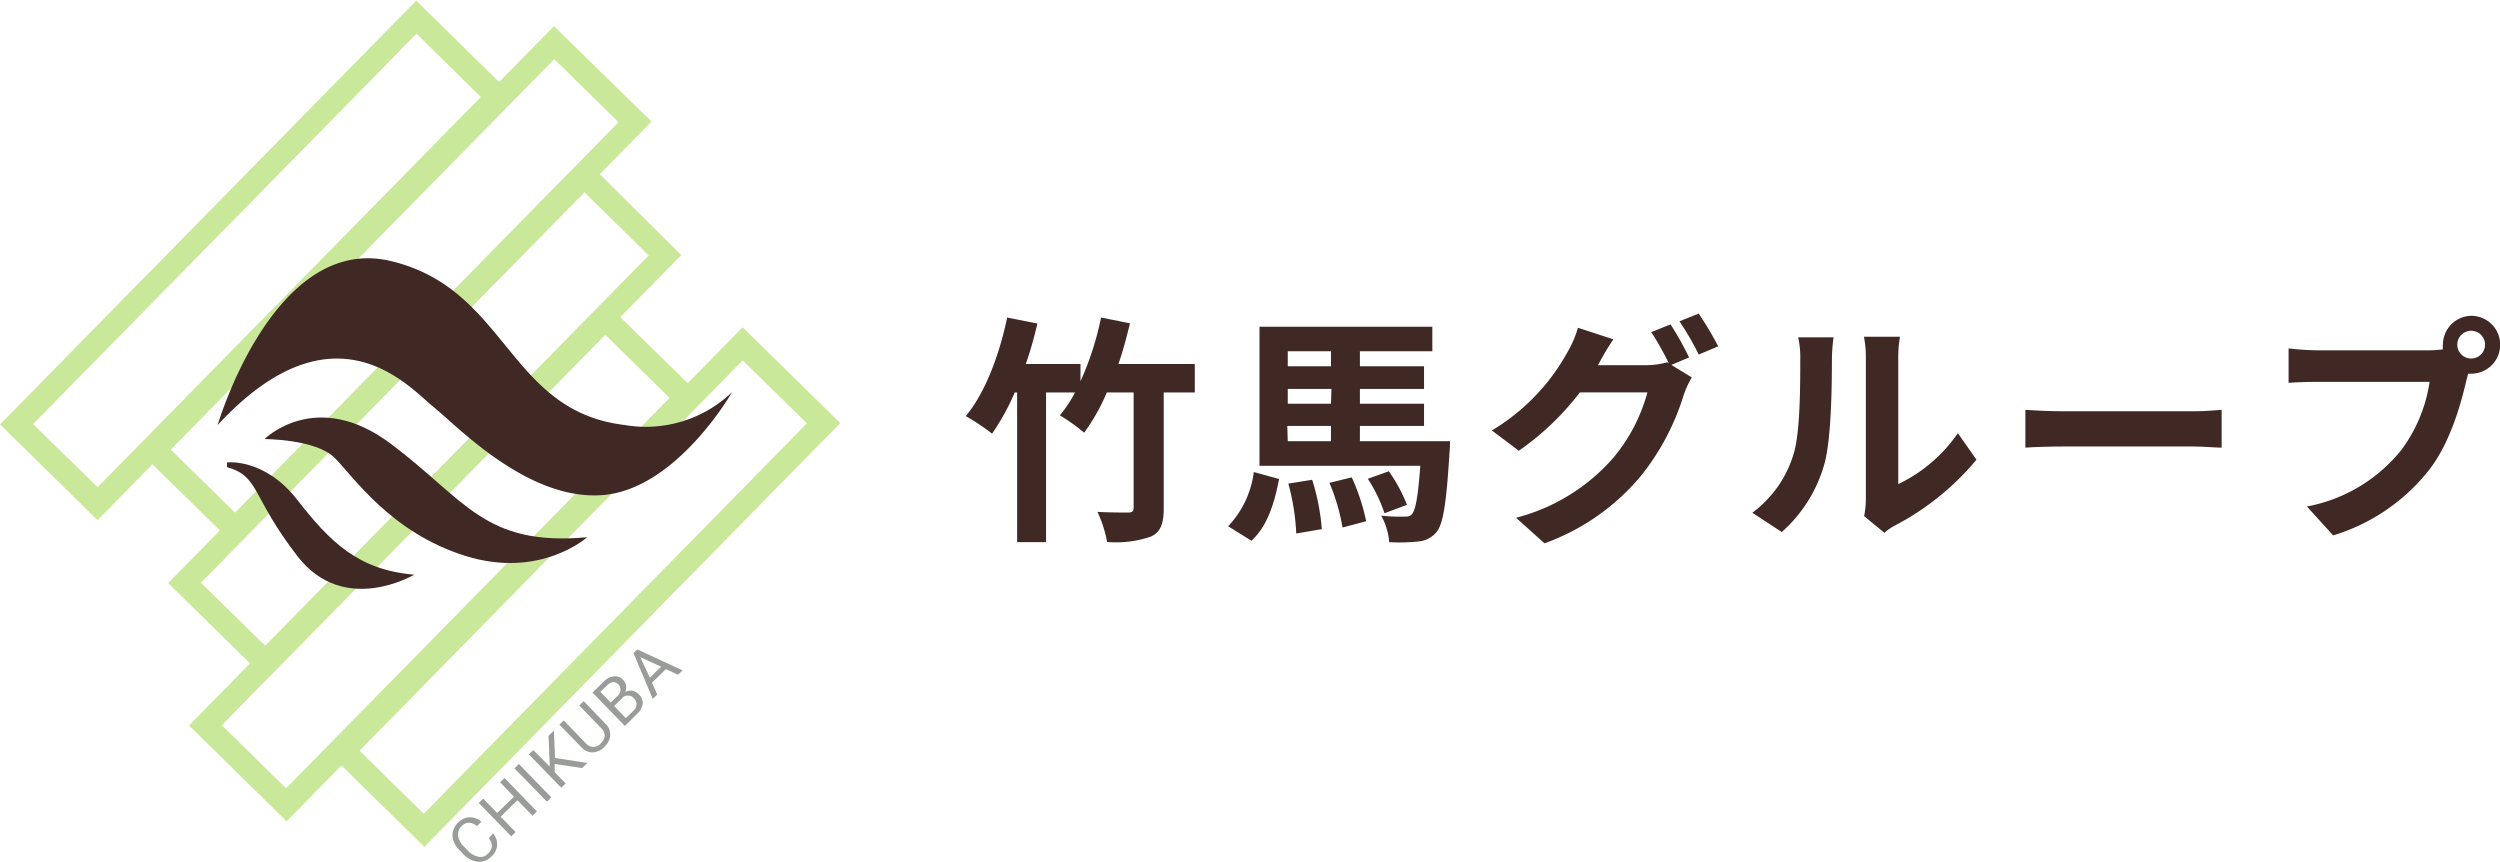
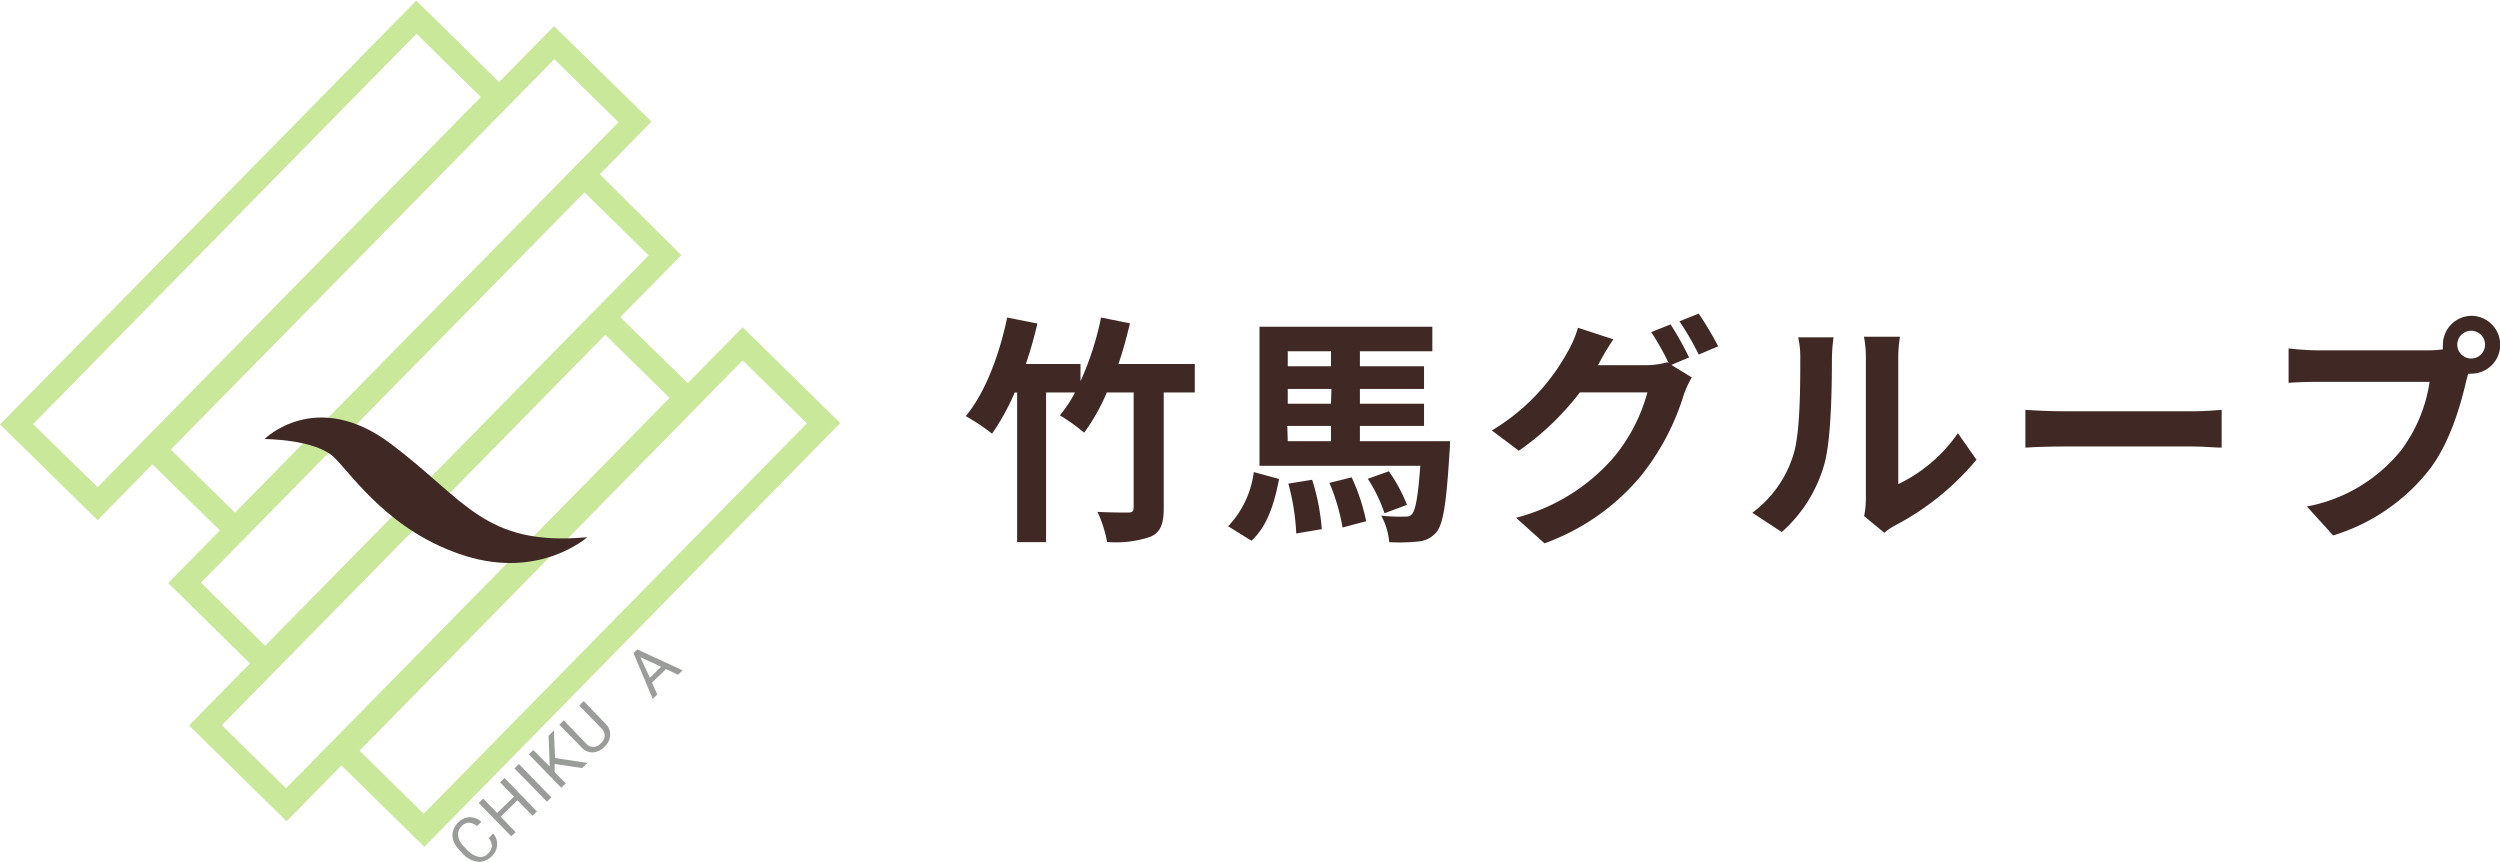
<svg xmlns="http://www.w3.org/2000/svg" width="258" height="89" viewBox="0 0 259.21 89.29">
  <defs>
    <style>.cls-1{fill:#c9e89a;}.cls-2{fill:#402824;}.cls-3{fill:#999c98;}</style>
  </defs>
  <g id="レイヤー_2" data-name="レイヤー 2">
    <g id="レイヤー_5" data-name="レイヤー 5">
      <g id="レイヤー_2-2" data-name="レイヤー 2">
        <path class="cls-1" d="M87.12,43.8,77,33.87l-5.69,5.79-7-6.84,6.33-6.43L62.19,18l5.36-5.46L57.44,2.65,51.75,8.44,43.16,0,0,43.94l10.12,9.93,5.68-5.79,7,6.85-5.36,5.46,8.48,8.33-6.32,6.44,10.12,9.93,5.68-5.79L44,87.74Zm-77,6.65L3.43,43.91,43.19,3.43,49.85,10ZM57.47,6.07l6.66,6.54L24.36,53.09l-6.65-6.54ZM60.6,19.88l6.66,6.54L27.49,66.89l-6.65-6.54ZM29.66,81.67,23,75.13,62.76,34.65l6.66,6.54Zm7.62-3.9L77,37.3l6.66,6.53L43.93,84.31Z" />
-         <path class="cls-2" d="M22.57,44s5.82-19.88,17.94-17S52.63,42.55,64.75,44a12.92,12.92,0,0,0,11.15-3.4S70.09,50.79,62.33,51.28,47.3,44,44.88,42.07,34.69,30.92,22.57,44Z" />
        <path class="cls-2" d="M27.42,45.46s5.34-5.33,13.09.48,9.7,10.67,20.37,9.7c0,0-4.85,4.36-12.61,1.94S36.63,49.34,34.69,47.4,27.42,45.46,27.42,45.46Z" />
-         <path class="cls-2" d="M23.54,47.88s3.88-.48,7.28,3.88,6.3,7.27,12.12,7.76c0,0-7.28,4.36-12.12-1.94s-3.88-8.24-7.28-9.21" />
        <path class="cls-3" d="M51.12,86.34a1.69,1.69,0,0,1-.2,2.43,1.73,1.73,0,0,1-1.41.51A2.46,2.46,0,0,1,48,88.46l-.32-.33a2.74,2.74,0,0,1-.66-1,1.74,1.74,0,0,1-.05-1,1.83,1.83,0,0,1,.54-.91,1.73,1.73,0,0,1,1.18-.55,1.84,1.84,0,0,1,1.22.47l-.46.45a1.35,1.35,0,0,0-.84-.35,1.07,1.07,0,0,0-.74.35,1.16,1.16,0,0,0-.37,1,2,2,0,0,0,.64,1.16l.33.34a2.11,2.11,0,0,0,1.11.67,1,1,0,0,0,1-.31,1.26,1.26,0,0,0,.42-.74,1.34,1.34,0,0,0-.32-.86Z" />
        <path class="cls-3" d="M55.67,84.07l-.46.44-1.56-1.6-1.74,1.7,1.55,1.6-.45.44-3.37-3.46.46-.45,1.45,1.49,1.74-1.69-1.44-1.49.46-.45Z" />
        <path class="cls-3" d="M57.16,82.61l-.45.45L53.34,79.6l.46-.45Z" />
        <path class="cls-3" d="M57.51,79.15V80l1.14,1.17-.46.44-3.36-3.46.46-.44L57,79.42l-.12-3.2.55-.54.12,2.85,3.35.51-.55.53Z" />
        <path class="cls-3" d="M60.52,72.63,62.8,75a1.51,1.51,0,0,1,.47,1.1,1.69,1.69,0,0,1-.49,1.15l-.11.12a1.84,1.84,0,0,1-1.21.58,1.54,1.54,0,0,1-1.16-.52L58,75.07l.45-.44L60.74,77a1,1,0,0,0,1.56,0,1.14,1.14,0,0,0,.4-.78,1.12,1.12,0,0,0-.36-.78l-2.28-2.35Z" />
-         <path class="cls-3" d="M64.79,75.21l-3.36-3.47,1.13-1.09a1.78,1.78,0,0,1,1.08-.59,1.13,1.13,0,0,1,1,.41,1,1,0,0,1,.28.56,1.19,1.19,0,0,1-.1.66,1.15,1.15,0,0,1,.74-.14,1.22,1.22,0,0,1,.67.37,1.29,1.29,0,0,1,.41,1A1.75,1.75,0,0,1,66,74Zm-1.47-2.43.69-.67a1,1,0,0,0,.33-.62.79.79,0,0,0-.78-.83,1.14,1.14,0,0,0-.64.36l-.67.65Zm.36.36,1.21,1.25.75-.73A1,1,0,0,0,66,73a.78.78,0,0,0-.26-.63.8.8,0,0,0-1.28,0Z" />
        <path class="cls-3" d="M69.05,69.31,67.6,70.72l.55,1.22-.47.46-2-4.75.4-.38,4.69,2.17-.47.46Zm-1.67.9,1.17-1.14-2.16-1Z" />
        <path class="cls-2" d="M123.88,40.63h-3.22v12c0,1.63-.33,2.48-1.35,2.95a11.14,11.14,0,0,1-4.52.55,12.79,12.79,0,0,0-1-3.12c1.3.07,2.75.07,3.17.07s.58-.12.58-.5V40.63h-2.78a20.86,20.86,0,0,1-2.35,4.17,19.8,19.8,0,0,0-2.52-1.8,12.83,12.83,0,0,0,1.57-2.37h-3V56.15h-3V40.63h-.25a23.86,23.86,0,0,1-2.35,4.27,21.59,21.59,0,0,0-2.73-1.82c2-2.37,3.48-6.32,4.3-10.22l3.13.62a40.64,40.64,0,0,1-1.2,4.2h5.67v1.78a30.54,30.54,0,0,0,2.13-6.6l3,.6c-.35,1.42-.72,2.87-1.2,4.22h7.92Z" />
        <path class="cls-2" d="M127.34,54.5A10,10,0,0,0,130,48.88l2.62.72c-.47,2.45-1.2,4.9-2.87,6.4Zm23-8.82s0,.77-.05,1.17c-.32,5.23-.65,7.45-1.37,8.28a2.71,2.71,0,0,1-1.88.95,18.72,18.72,0,0,1-3,.07,6.9,6.9,0,0,0-.83-2.75,16.94,16.94,0,0,0,2.35.1c.4,0,.63,0,.85-.27.35-.43.62-1.75.85-5H130.59V33.81h17.92v2.55H141v1.55h6.65v2.35H141V41.8h6.65v2.3H141v1.58Zm-16.82-9.32v1.55H138V36.36Zm4.53,3.9h-4.53V41.8H138Zm-4.53,5.42H138V44.1h-4.53Zm2.53,4a22.6,22.6,0,0,1,1,5.12l-2.65.45a23.44,23.44,0,0,0-.82-5.17Zm4.1-.25a20.81,20.81,0,0,1,1.5,4.55l-2.45.65A20.79,20.79,0,0,0,137.84,50Zm3.4,3.72a15.45,15.45,0,0,0-1.73-3.57L144,48.8a16.21,16.21,0,0,1,1.88,3.48Z" />
        <path class="cls-2" d="M175.13,37l-1.84.77,2.12,1.3a10,10,0,0,0-.83,1.8,25.34,25.34,0,0,1-4.37,8.32,23.24,23.24,0,0,1-10.07,7.08l-2.95-2.65a20,20,0,0,0,10.07-6.2,17.72,17.72,0,0,0,3.55-6.8h-7a28.34,28.34,0,0,1-6.33,6.05l-2.8-2.1a21.54,21.54,0,0,0,7.8-8.05,11.32,11.32,0,0,0,1.13-2.6l3.67,1.2a25.34,25.34,0,0,0-1.52,2.55l-.08.13h5a8.08,8.08,0,0,0,2.18-.3l.17.1a29.85,29.85,0,0,0-1.82-3.23l2-.8A32.15,32.15,0,0,1,175.13,37Zm3-1.15-2,.85a28.28,28.28,0,0,0-2-3.45l2-.8A34.41,34.41,0,0,1,178.13,35.81Z" />
        <path class="cls-2" d="M185.94,47.1c.7-2.15.72-6.87.72-9.89a9.49,9.49,0,0,0-.22-2.3h3.67a17.54,17.54,0,0,0-.17,2.27c0,3-.08,8.22-.75,10.75a14.7,14.7,0,0,1-4.45,7.17l-3.05-2A11.78,11.78,0,0,0,185.94,47.1Zm7.52,4.5V37a10.76,10.76,0,0,0-.2-2.15H197a12,12,0,0,0-.18,2.18V50.13A15.77,15.77,0,0,0,203,44.85l1.93,2.75a27.66,27.66,0,0,1-8.47,6.83,5.57,5.57,0,0,0-1.08.75l-2.1-1.73A9.42,9.42,0,0,0,193.46,51.6Z" />
        <path class="cls-2" d="M214,42.58h13.42c1.18,0,2.28-.1,2.93-.15v3.92c-.6,0-1.88-.12-2.93-.12H214c-1.42,0-3.1.05-4,.12V42.43C210.89,42.5,212.71,42.58,214,42.58Z" />
        <path class="cls-2" d="M256.23,32.68a3,3,0,0,1,0,6,1.16,1.16,0,0,1-.32,0c-.08.28-.13.53-.2.75-.57,2.45-1.65,6.32-3.75,9.1a20.07,20.07,0,0,1-10.05,6.92l-2.72-3a16.4,16.4,0,0,0,9.8-5.87,15.67,15.67,0,0,0,2.92-7.05H240.29c-1.15,0-2.35.05-3,.1V36.06a27.93,27.93,0,0,0,3,.2h11.57a11.86,11.86,0,0,0,1.43-.1,2.36,2.36,0,0,1,0-.48A3,3,0,0,1,256.23,32.68Zm0,4.43a1.44,1.44,0,1,0-1.45-1.43A1.44,1.44,0,0,0,256.23,37.11Z" />
      </g>
    </g>
  </g>
</svg>